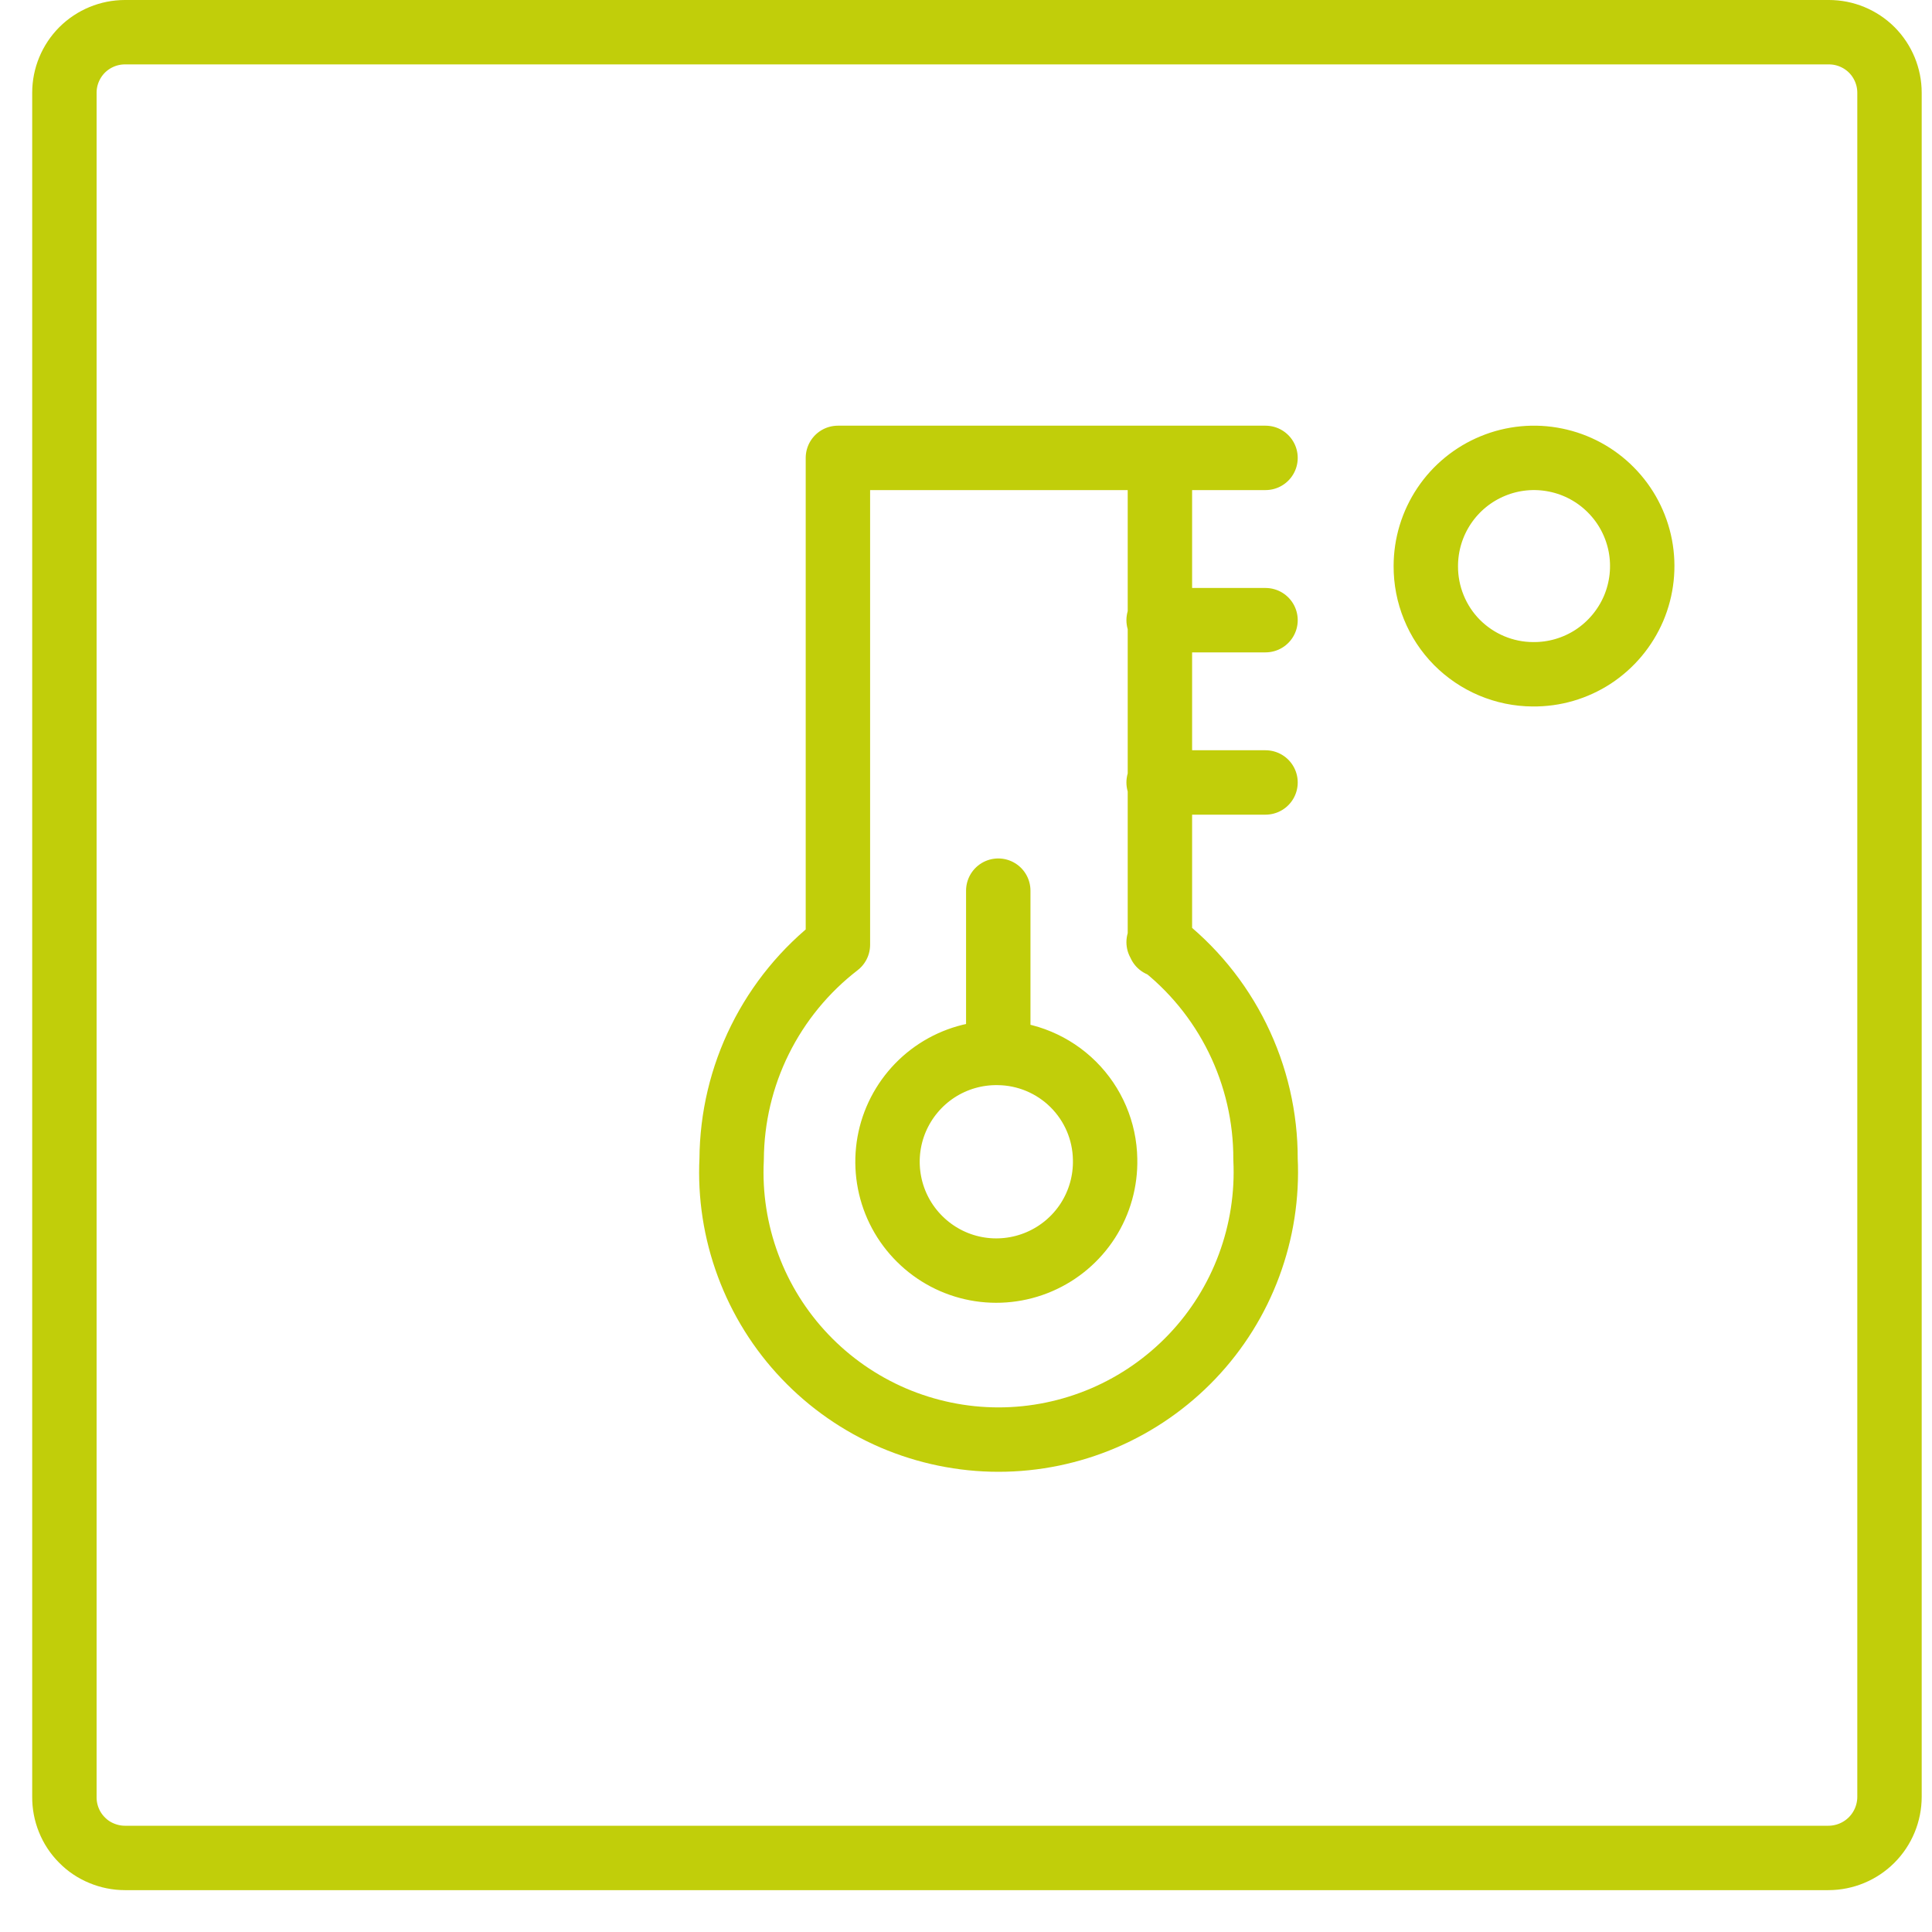
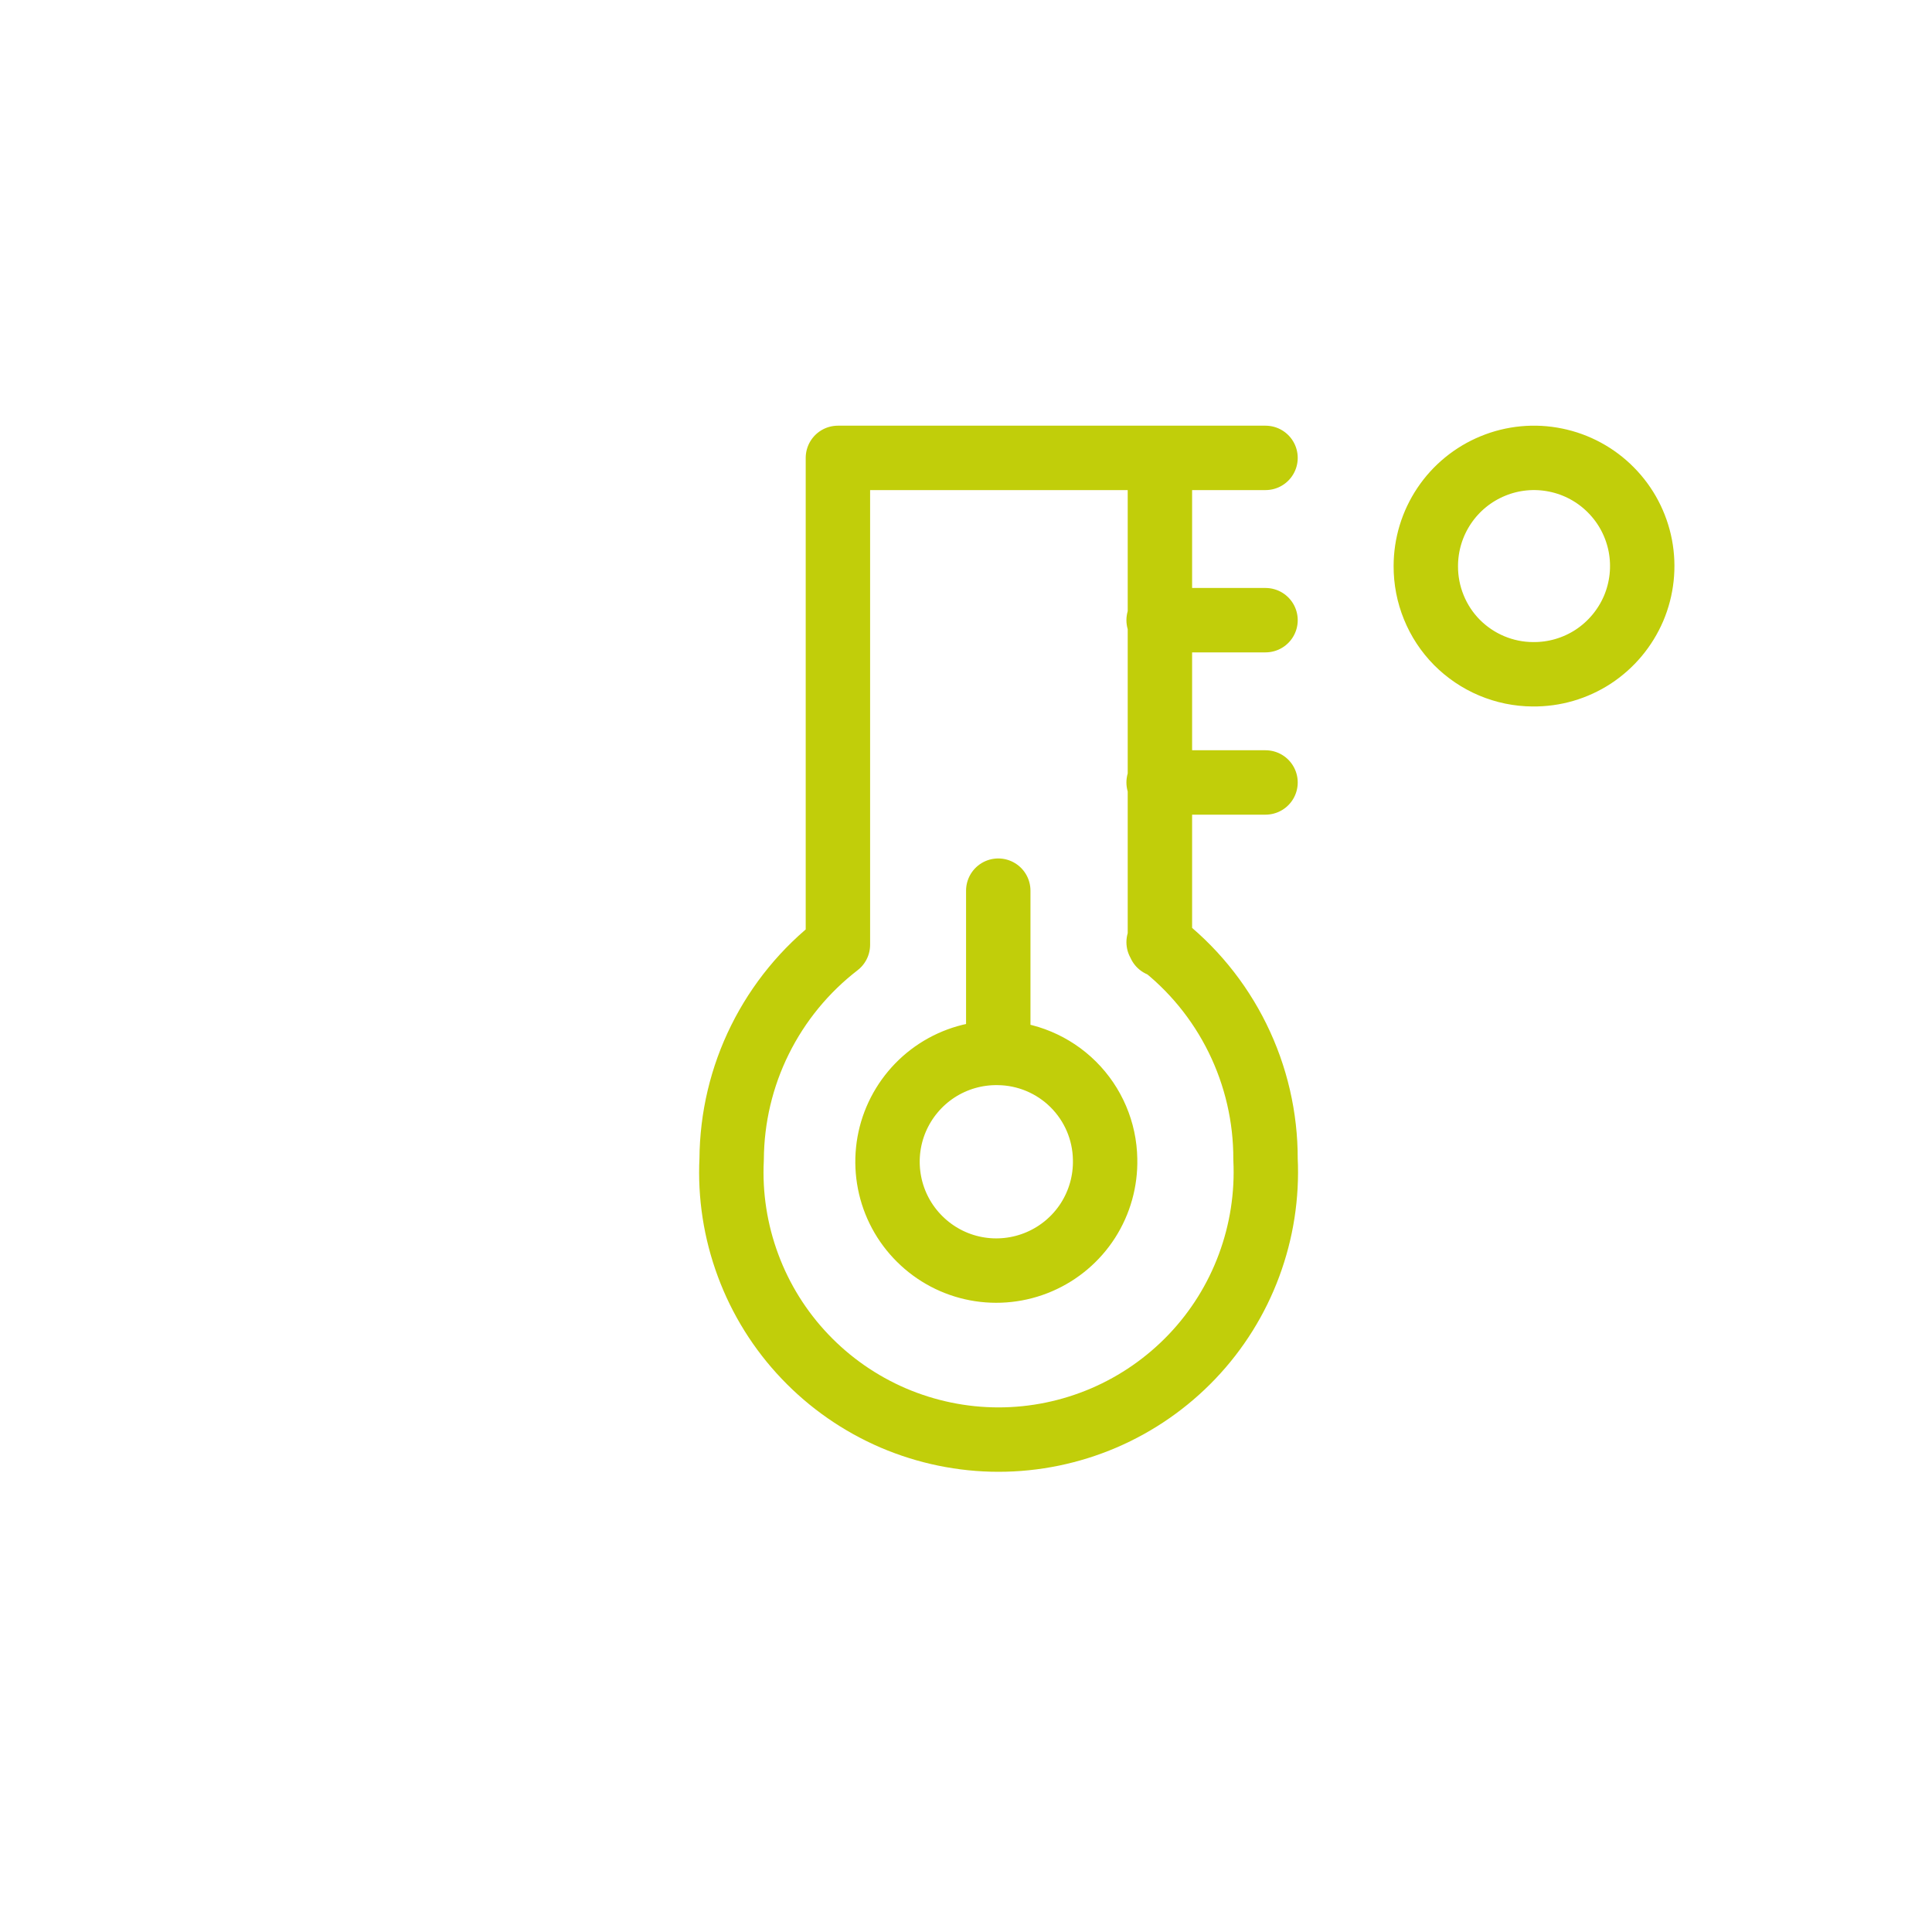
<svg xmlns="http://www.w3.org/2000/svg" width="30" height="30" viewBox="0 0 30 30" fill="none">
  <g clip-path="url(#clip0_301_328)">
    <path d="M15.501 16.35V13.83M15.501 16.35C15.163 16.344 14.832 16.439 14.549 16.623C14.267 16.807 14.046 17.071 13.914 17.382C13.783 17.692 13.748 18.035 13.813 18.366C13.878 18.697 14.04 19 14.28 19.238C14.519 19.476 14.823 19.637 15.155 19.7C15.486 19.763 15.829 19.725 16.138 19.592C16.448 19.459 16.711 19.236 16.893 18.953C17.075 18.669 17.168 18.337 17.16 18C17.153 17.563 16.975 17.146 16.665 16.838C16.355 16.53 15.937 16.355 15.501 16.35ZM17.991 12.15H19.651M17.991 9.63H19.651M17.991 7.11H19.651M18.011 14.67V7.11H13.011V14.67C12.501 15.063 12.087 15.568 11.801 16.145C11.515 16.721 11.365 17.356 11.361 18C11.333 18.561 11.42 19.122 11.616 19.649C11.811 20.176 12.112 20.658 12.5 21.065C12.887 21.472 13.354 21.796 13.87 22.018C14.387 22.239 14.943 22.354 15.505 22.354C16.068 22.354 16.624 22.239 17.14 22.018C17.657 21.796 18.123 21.472 18.511 21.065C18.899 20.658 19.2 20.176 19.395 19.649C19.591 19.122 19.678 18.561 19.651 18C19.653 17.348 19.504 16.705 19.216 16.12C18.928 15.535 18.509 15.025 17.991 14.63M23.8 10.47C24.134 10.474 24.46 10.379 24.739 10.197C25.018 10.014 25.236 9.753 25.367 9.447C25.497 9.14 25.533 8.802 25.471 8.475C25.408 8.147 25.25 7.846 25.015 7.609C24.781 7.372 24.482 7.21 24.156 7.144C23.829 7.077 23.49 7.109 23.182 7.236C22.874 7.362 22.61 7.578 22.425 7.854C22.239 8.131 22.14 8.457 22.14 8.79C22.139 9.009 22.181 9.227 22.264 9.43C22.346 9.633 22.468 9.818 22.622 9.974C22.777 10.13 22.96 10.254 23.162 10.339C23.364 10.424 23.581 10.469 23.8 10.47Z" stroke="#C1CE0A" stroke-linecap="round" stroke-linejoin="round" />
-     <path d="M1.94 0.5H28.4C28.649 0.5 28.888 0.599 29.065 0.775C29.241 0.952 29.34 1.191 29.34 1.44V27.9C29.34 28.152 29.24 28.394 29.062 28.572C28.884 28.75 28.642 28.85 28.39 28.85H1.94C1.816 28.85 1.693 28.825 1.578 28.777C1.463 28.73 1.359 28.66 1.272 28.571C1.184 28.483 1.115 28.378 1.069 28.263C1.022 28.148 0.999 28.024 1 27.9V1.44C1 1.191 1.099 0.952 1.275 0.775C1.452 0.599 1.691 0.5 1.94 0.5Z" stroke="#C1CE0A" stroke-linecap="round" stroke-linejoin="round" />
  </g>
  <defs>
    <clipPath id="clip0_301_328">
      <rect width="29.35" height="29.35" fill="white" transform="translate(0.5)" />
    </clipPath>
  </defs>
</svg>